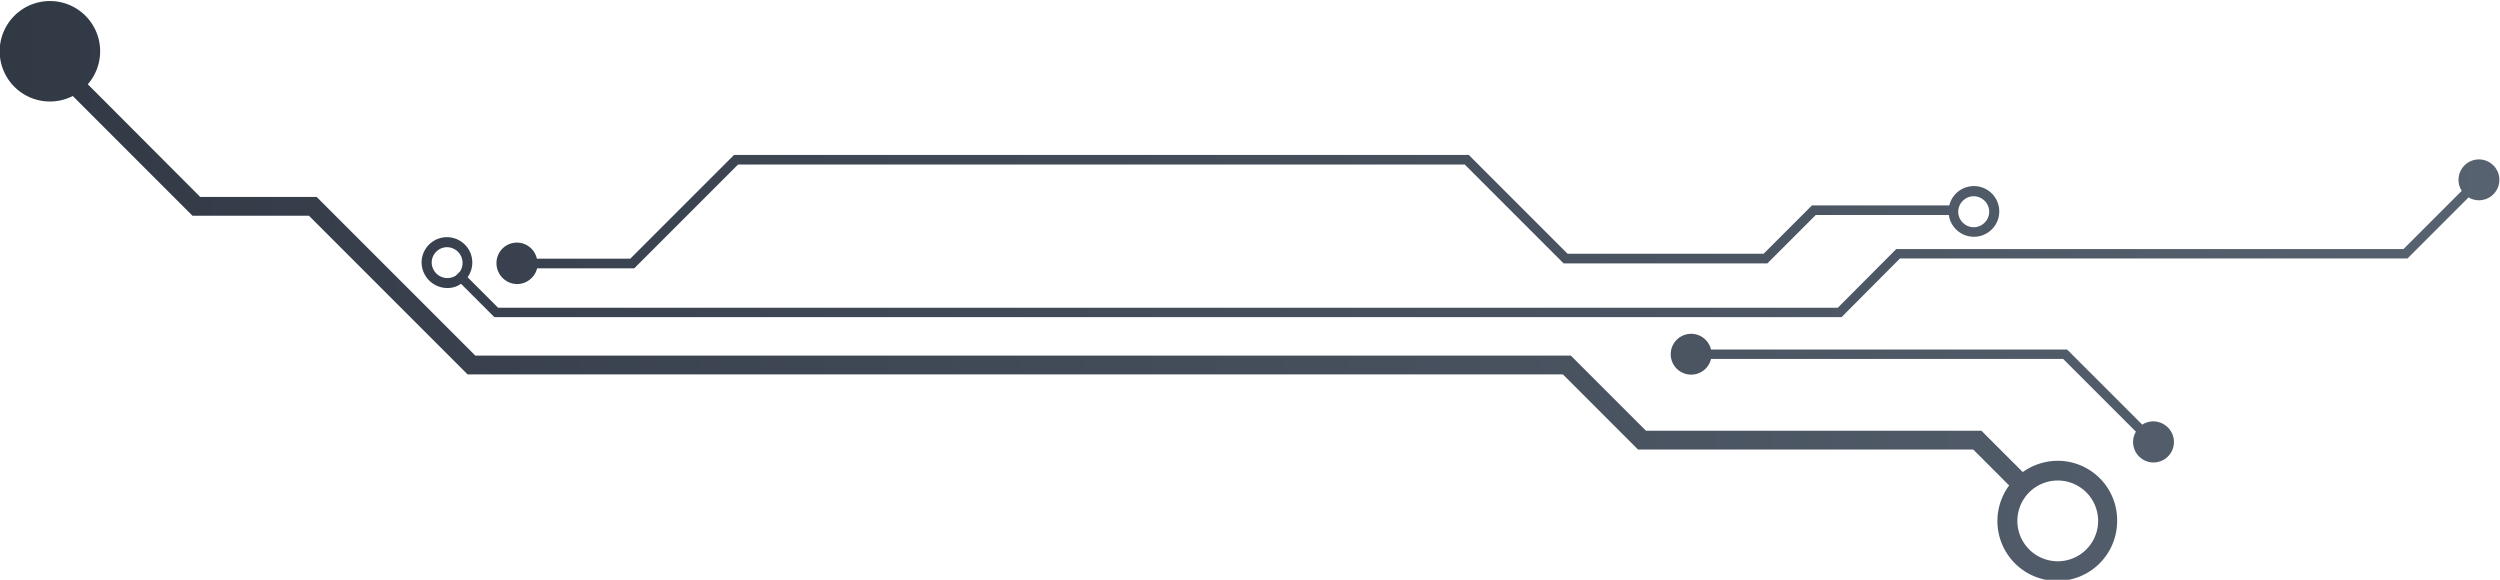
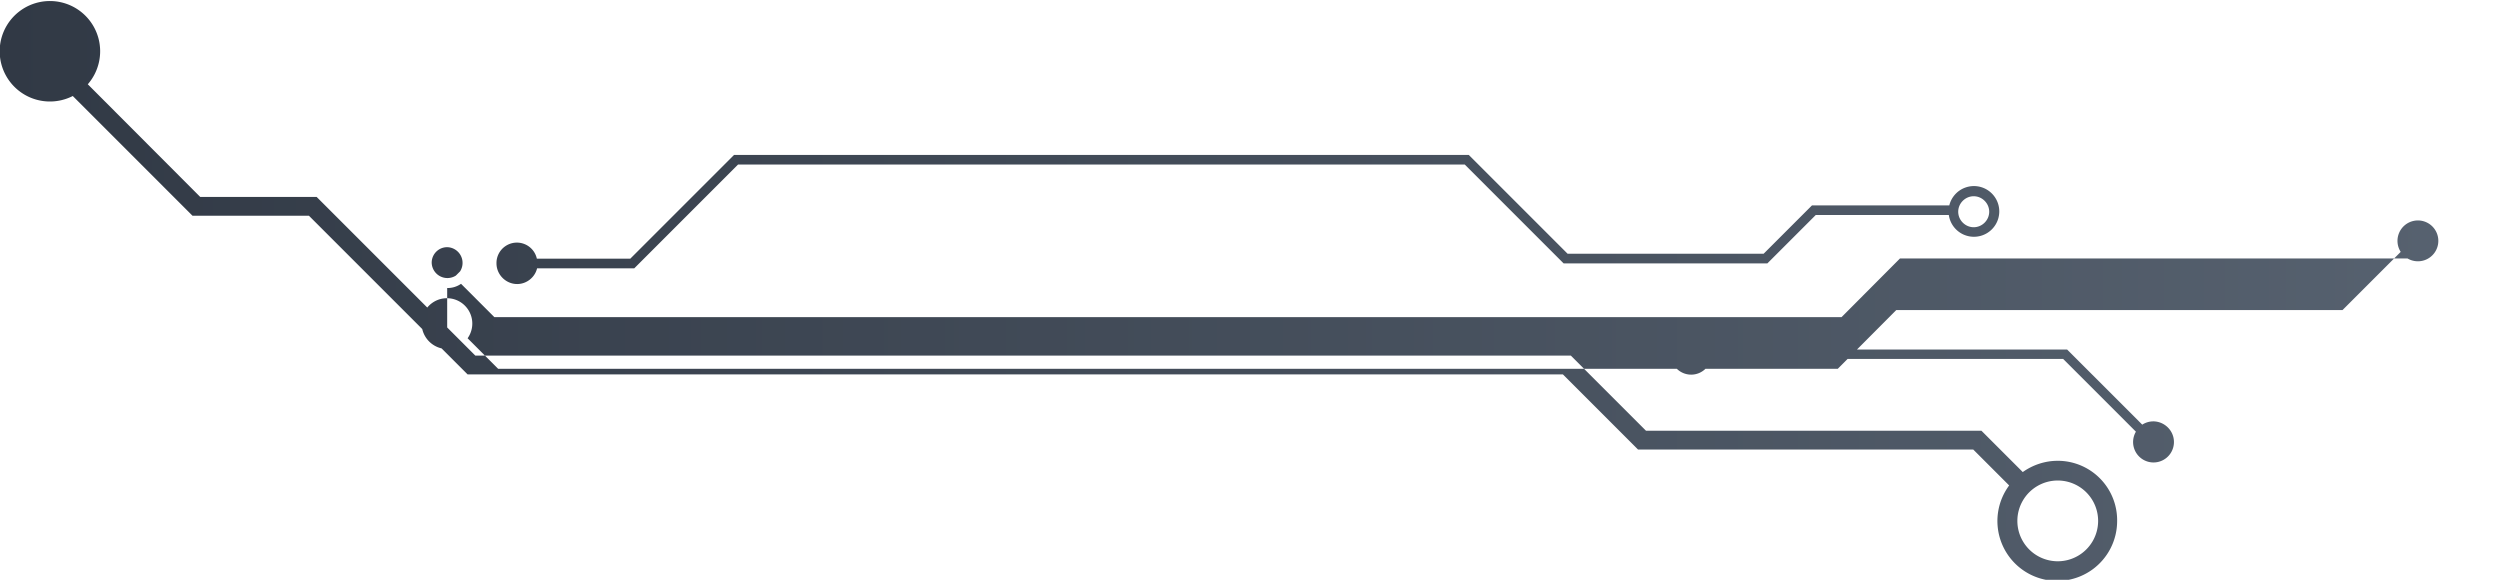
<svg xmlns="http://www.w3.org/2000/svg" viewBox="0 0 1065 247">
  <linearGradient id="a" x2="1064.8" y1="123.9" y2="123.9" gradientUnits="userSpaceOnUse">
    <stop offset="0" stop-color="#313945" />
    <stop offset="1" stop-color="#576270" />
  </linearGradient>
-   <path fill="url(#a)" d="M876.6 196.3c-5.5 0-10.7 1.8-14.9 4.8l-17.6-17.6H701.2l-32-32H202.5l-67.6-67.6H85.3l-47.9-48a21.4 21.4 0 1 0-6.4 5l51 51h49.6l67.6 67.6h466.6l32 32h142.8l15.3 15.3a25.5 25.5 0 1 0 46 15.1 25.3 25.3 0 0 0-25.3-25.6zm0 42.8a17.2 17.2 0 1 1 0-34.4 17.2 17.2 0 0 1 0 34.4zM190.5 122.7a10 10 0 0 0 5.9-1.8l14.2 14.2h573.9l24.9-25h216.2l26-26a8.7 8.7 0 1 0-2.9-2.8l-24.8 24.8H807.8l-24.9 25H212.2l-13-13a10.8 10.8 0 1 0-19.6-6.3 11 11 0 0 0 10.9 10.9zm0-17.4a6.7 6.7 0 0 1 5.5 10.3l-1.8 1.8a6.7 6.7 0 0 1-10.3-5.5c0-3.6 2.9-6.6 6.6-6.6zm29.8 15.7c4.1 0 7.6-2.9 8.5-6.7h41.4l44.2-44.2H624l42.1 42.1h86.8l20.6-20.6h56.7a10.8 10.8 0 1 0 .2-4.1h-58.5l-20.6 20.6h-83.5L625.7 66h-313l-44.2 44.2h-39.8a8.7 8.7 0 0 0-17.2 2c0 4.8 4 8.8 8.8 8.8zm620.5-37.4c3.6 0 6.6 3 6.6 6.6s-3 6.6-6.6 6.6-6.6-3-6.6-6.6 3-6.6 6.6-6.6zm85.3 104.7a8.7 8.7 0 1 1-16.2-4.4l-31-31h-150a8.7 8.7 0 1 1 0-4h151.7l32 32c1.4-.9 3-1.4 4.8-1.4 4.8.1 8.7 4 8.7 8.8z" />
+   <path fill="url(#a)" d="M876.6 196.3c-5.5 0-10.7 1.8-14.9 4.8l-17.6-17.6H701.2l-32-32H202.5l-67.6-67.6H85.3l-47.9-48a21.4 21.4 0 1 0-6.4 5l51 51h49.6l67.6 67.6h466.6l32 32h142.8l15.3 15.3a25.5 25.5 0 1 0 46 15.1 25.3 25.3 0 0 0-25.3-25.6zm0 42.8a17.2 17.2 0 1 1 0-34.4 17.2 17.2 0 0 1 0 34.4zM190.5 122.7a10 10 0 0 0 5.9-1.8l14.2 14.2h573.9l24.9-25h216.2a8.7 8.7 0 1 0-2.9-2.8l-24.8 24.8H807.8l-24.9 25H212.2l-13-13a10.8 10.8 0 1 0-19.6-6.3 11 11 0 0 0 10.9 10.9zm0-17.4a6.7 6.7 0 0 1 5.5 10.3l-1.8 1.8a6.7 6.7 0 0 1-10.3-5.5c0-3.6 2.9-6.6 6.6-6.6zm29.8 15.7c4.1 0 7.6-2.9 8.5-6.7h41.4l44.2-44.2H624l42.1 42.1h86.8l20.6-20.6h56.7a10.8 10.8 0 1 0 .2-4.1h-58.5l-20.6 20.6h-83.5L625.7 66h-313l-44.2 44.2h-39.8a8.7 8.7 0 0 0-17.2 2c0 4.8 4 8.8 8.8 8.8zm620.5-37.4c3.6 0 6.6 3 6.6 6.6s-3 6.6-6.6 6.6-6.6-3-6.6-6.6 3-6.6 6.6-6.6zm85.3 104.7a8.7 8.7 0 1 1-16.2-4.4l-31-31h-150a8.7 8.7 0 1 1 0-4h151.7l32 32c1.4-.9 3-1.4 4.8-1.4 4.8.1 8.7 4 8.7 8.8z" />
</svg>